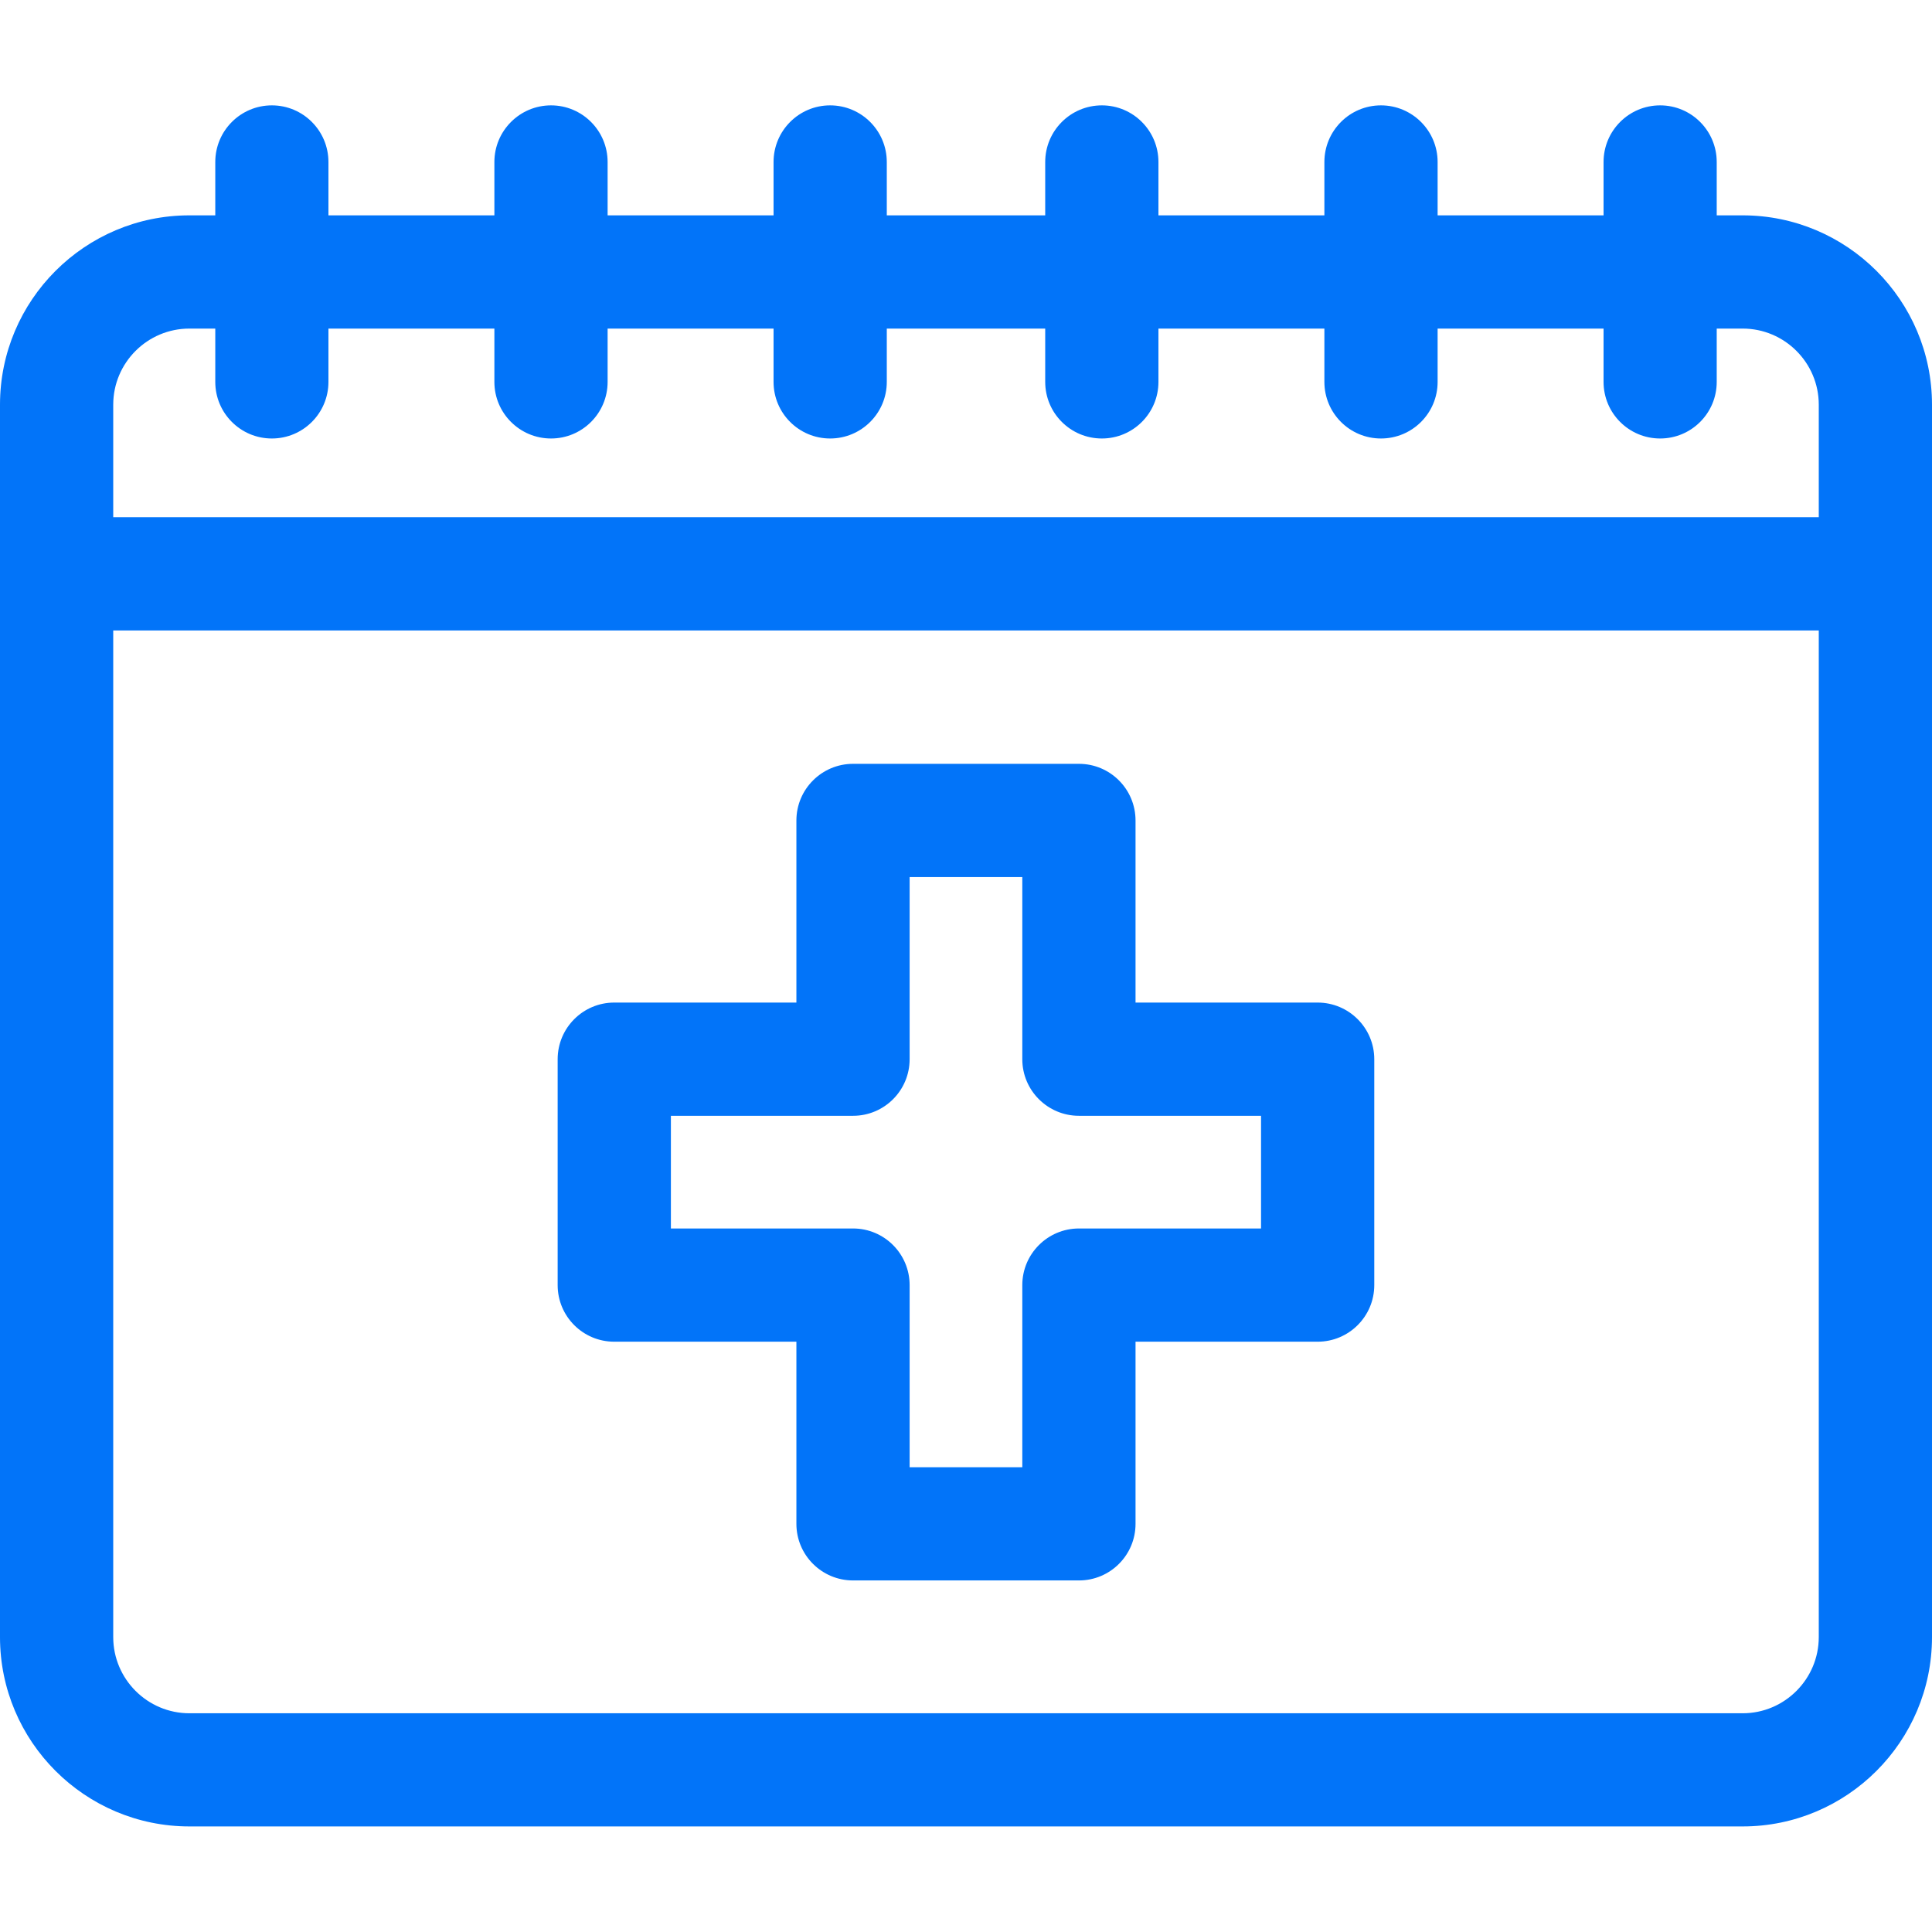
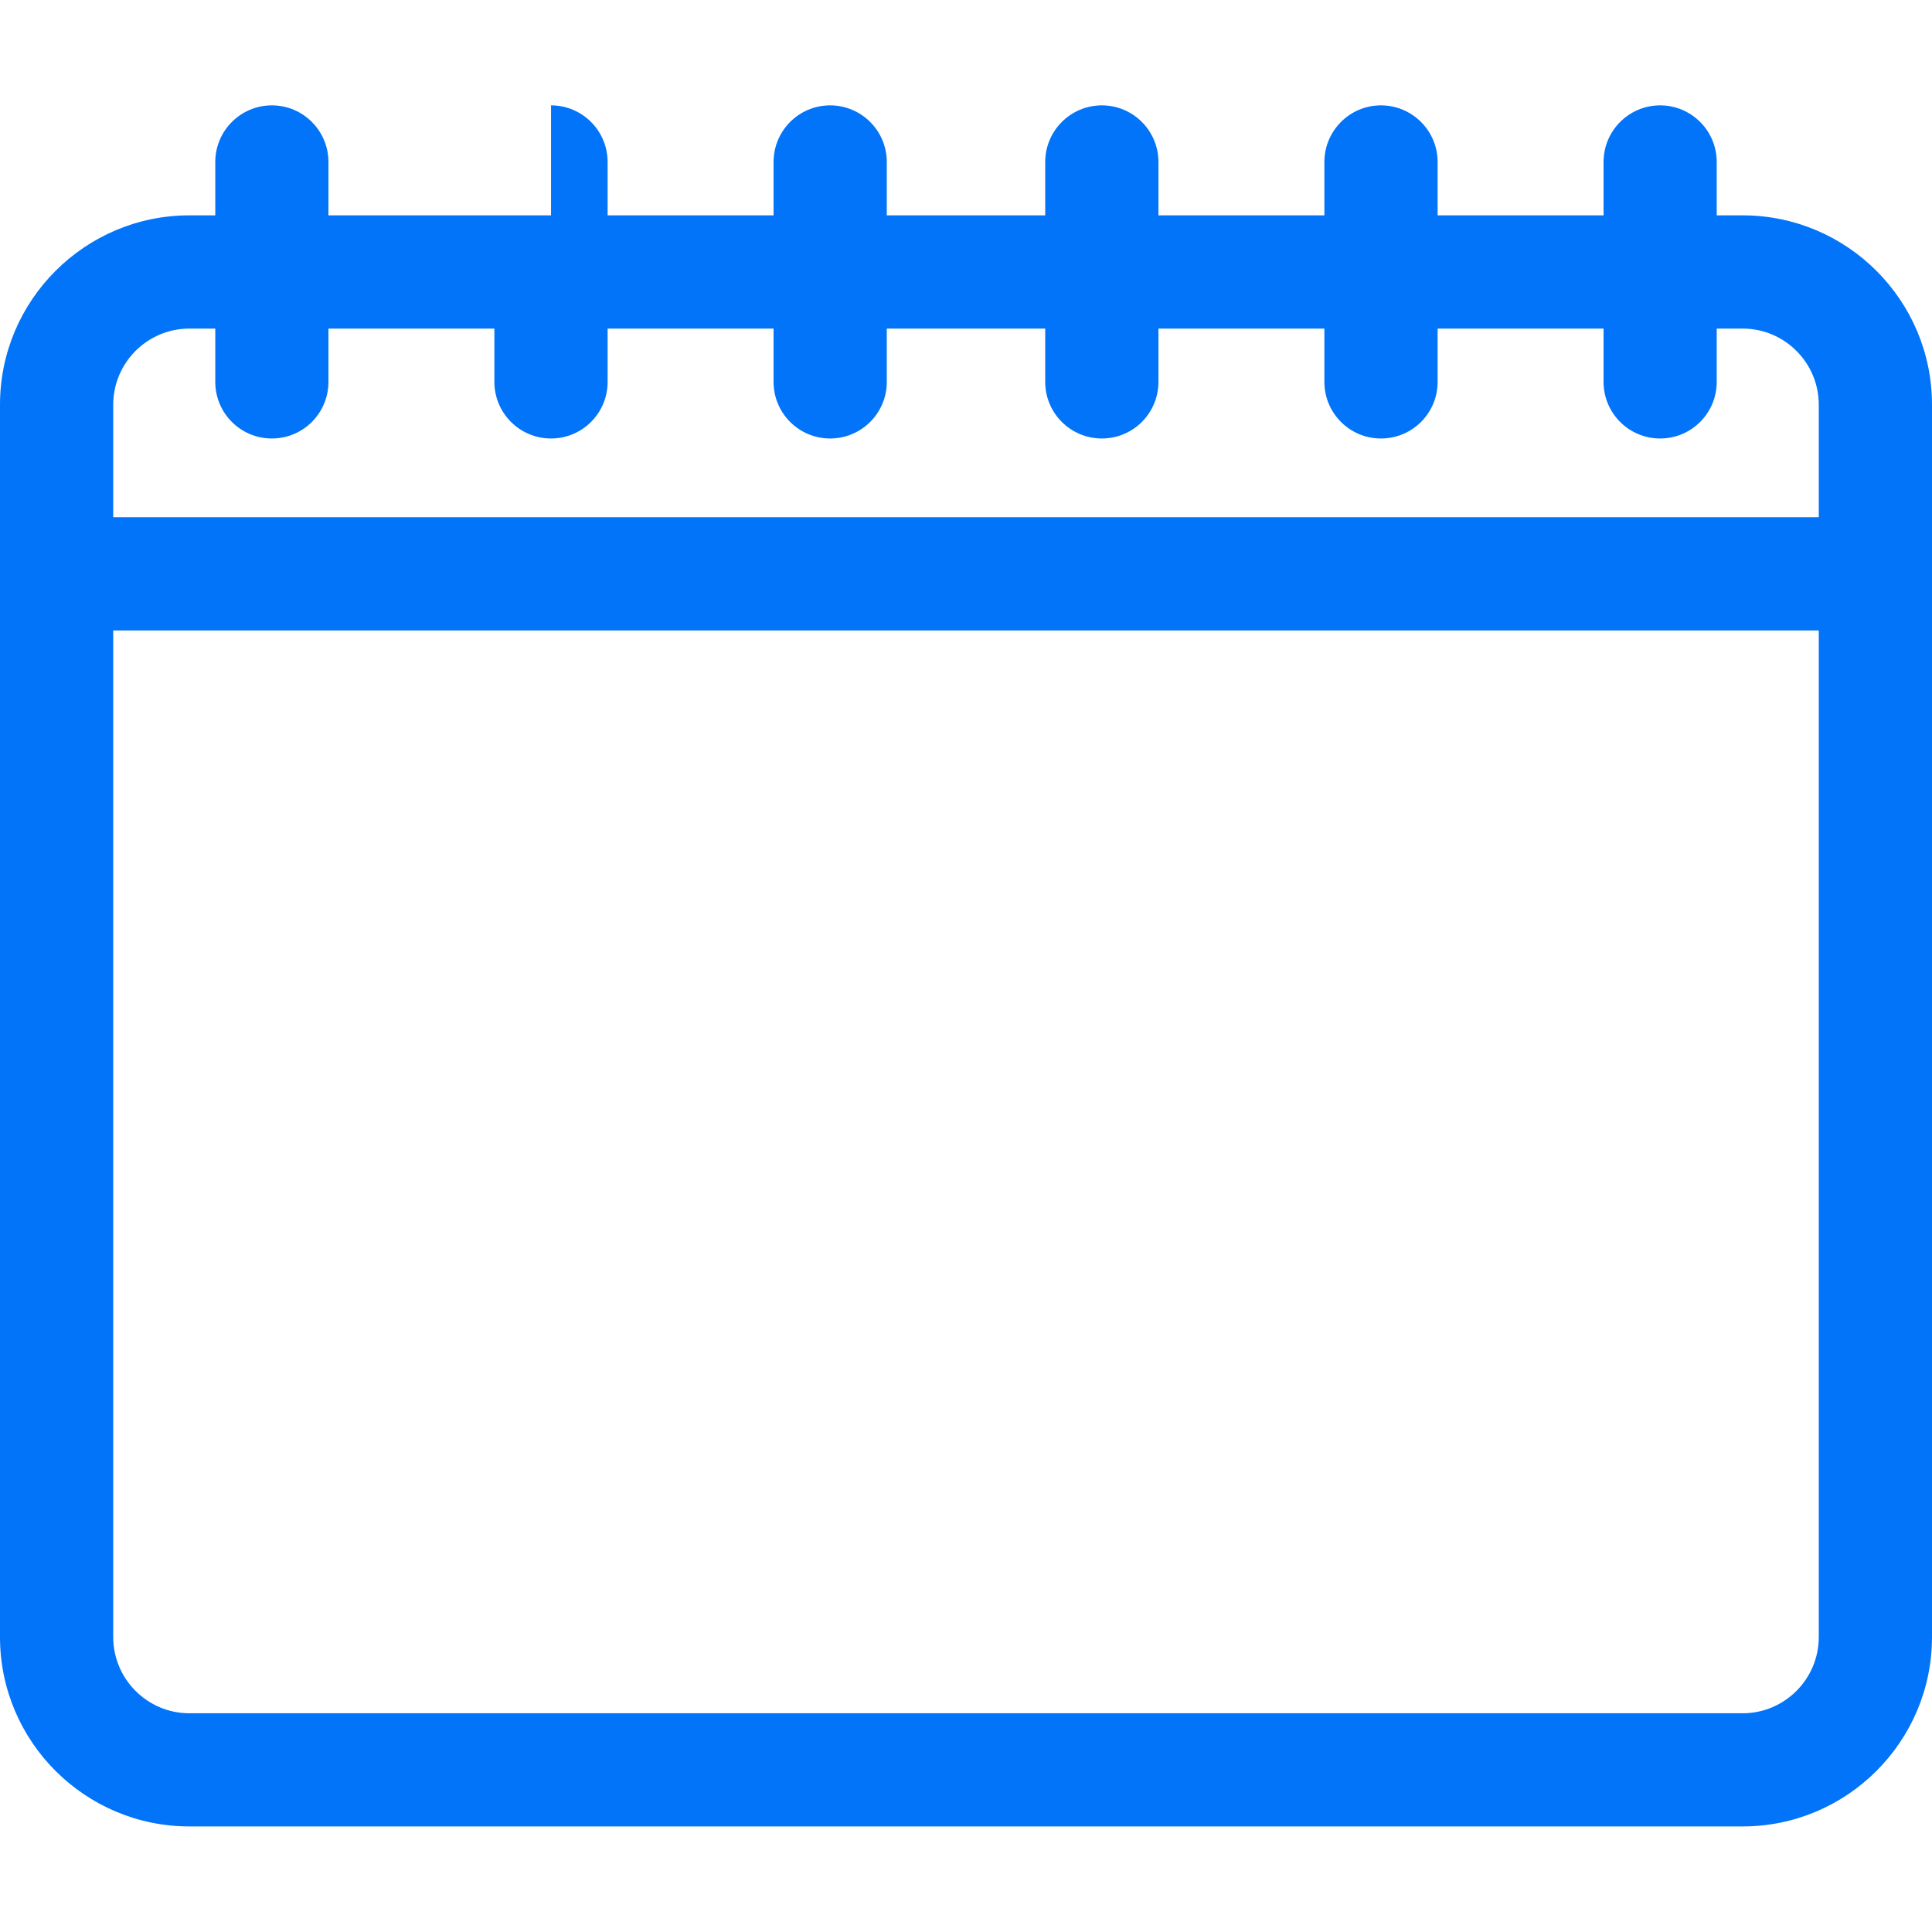
<svg xmlns="http://www.w3.org/2000/svg" width="28" height="28" viewBox="0 0 28 28" fill="none">
-   <path d="M25.256 3.121H24.88V2.348C24.88 1.895 24.513 1.527 24.06 1.527C23.607 1.527 23.24 1.895 23.24 2.348V3.121H20.835V2.348C20.835 1.895 20.467 1.527 20.014 1.527C19.561 1.527 19.194 1.895 19.194 2.348V3.121H16.789V2.348C16.789 1.895 16.422 1.527 15.969 1.527C15.516 1.527 15.148 1.895 15.148 2.348V3.121H12.852V2.348C12.852 1.895 12.484 1.527 12.031 1.527C11.578 1.527 11.211 1.895 11.211 2.348V3.121H8.806V2.348C8.806 1.895 8.439 1.527 7.986 1.527C7.533 1.527 7.165 1.895 7.165 2.348V3.121H4.76V2.348C4.76 1.895 4.393 1.527 3.94 1.527C3.487 1.527 3.12 1.895 3.12 2.348V3.121H2.745C1.231 3.121 0 4.352 0 5.865V23.726C0 25.239 1.231 26.47 2.745 26.47H25.256C26.769 26.47 28 25.239 28 23.726V5.865C28 4.352 26.769 3.121 25.256 3.121ZM2.745 4.762H3.12V5.535C3.12 5.988 3.487 6.355 3.94 6.355C4.393 6.355 4.76 5.988 4.76 5.535V4.762H7.165V5.535C7.165 5.988 7.533 6.355 7.986 6.355C8.439 6.355 8.806 5.988 8.806 5.535V4.762H11.211V5.535C11.211 5.988 11.578 6.355 12.031 6.355C12.484 6.355 12.852 5.988 12.852 5.535V4.762H15.148V5.535C15.148 5.988 15.516 6.355 15.969 6.355C16.422 6.355 16.789 5.988 16.789 5.535V4.762H19.194V5.535C19.194 5.988 19.561 6.355 20.014 6.355C20.468 6.355 20.835 5.988 20.835 5.535V4.762H23.24V5.535C23.24 5.988 23.607 6.355 24.06 6.355C24.513 6.355 24.88 5.988 24.88 5.535V4.762H25.256C25.864 4.762 26.359 5.257 26.359 5.865V7.496H1.641V5.865C1.641 5.257 2.136 4.762 2.745 4.762ZM25.256 24.83H2.745C2.136 24.83 1.641 24.334 1.641 23.726V9.137H26.359V23.726C26.359 24.334 25.864 24.83 25.256 24.83Z" fill="#0274F9" />
-   <path d="M19.096 14.53H16.457V11.891C16.457 11.438 16.09 11.07 15.637 11.07H12.363C11.91 11.07 11.542 11.438 11.542 11.891V14.53H8.902C8.449 14.53 8.082 14.898 8.082 15.351V18.625C8.082 19.078 8.449 19.445 8.902 19.445H11.542V22.085C11.542 22.538 11.91 22.905 12.363 22.905H15.637C16.09 22.905 16.457 22.538 16.457 22.085V19.445H19.096C19.549 19.445 19.917 19.078 19.917 18.625V15.351C19.917 14.898 19.549 14.53 19.096 14.53ZM18.276 17.804H15.637C15.184 17.804 14.816 18.172 14.816 18.625V21.264H13.183V18.625C13.183 18.172 12.816 17.804 12.363 17.804H9.723V16.171H12.363C12.816 16.171 13.183 15.804 13.183 15.351V12.711H14.816V15.351C14.816 15.804 15.184 16.171 15.637 16.171H18.276V17.804Z" fill="#0274F9" />
+   <path d="M25.256 3.121H24.88V2.348C24.88 1.895 24.513 1.527 24.06 1.527C23.607 1.527 23.24 1.895 23.24 2.348V3.121H20.835V2.348C20.835 1.895 20.467 1.527 20.014 1.527C19.561 1.527 19.194 1.895 19.194 2.348V3.121H16.789V2.348C16.789 1.895 16.422 1.527 15.969 1.527C15.516 1.527 15.148 1.895 15.148 2.348V3.121H12.852V2.348C12.852 1.895 12.484 1.527 12.031 1.527C11.578 1.527 11.211 1.895 11.211 2.348V3.121H8.806V2.348C8.806 1.895 8.439 1.527 7.986 1.527V3.121H4.76V2.348C4.76 1.895 4.393 1.527 3.94 1.527C3.487 1.527 3.12 1.895 3.12 2.348V3.121H2.745C1.231 3.121 0 4.352 0 5.865V23.726C0 25.239 1.231 26.47 2.745 26.47H25.256C26.769 26.47 28 25.239 28 23.726V5.865C28 4.352 26.769 3.121 25.256 3.121ZM2.745 4.762H3.12V5.535C3.12 5.988 3.487 6.355 3.94 6.355C4.393 6.355 4.76 5.988 4.76 5.535V4.762H7.165V5.535C7.165 5.988 7.533 6.355 7.986 6.355C8.439 6.355 8.806 5.988 8.806 5.535V4.762H11.211V5.535C11.211 5.988 11.578 6.355 12.031 6.355C12.484 6.355 12.852 5.988 12.852 5.535V4.762H15.148V5.535C15.148 5.988 15.516 6.355 15.969 6.355C16.422 6.355 16.789 5.988 16.789 5.535V4.762H19.194V5.535C19.194 5.988 19.561 6.355 20.014 6.355C20.468 6.355 20.835 5.988 20.835 5.535V4.762H23.24V5.535C23.24 5.988 23.607 6.355 24.06 6.355C24.513 6.355 24.88 5.988 24.88 5.535V4.762H25.256C25.864 4.762 26.359 5.257 26.359 5.865V7.496H1.641V5.865C1.641 5.257 2.136 4.762 2.745 4.762ZM25.256 24.83H2.745C2.136 24.83 1.641 24.334 1.641 23.726V9.137H26.359V23.726C26.359 24.334 25.864 24.83 25.256 24.83Z" fill="#0274F9" />
</svg>